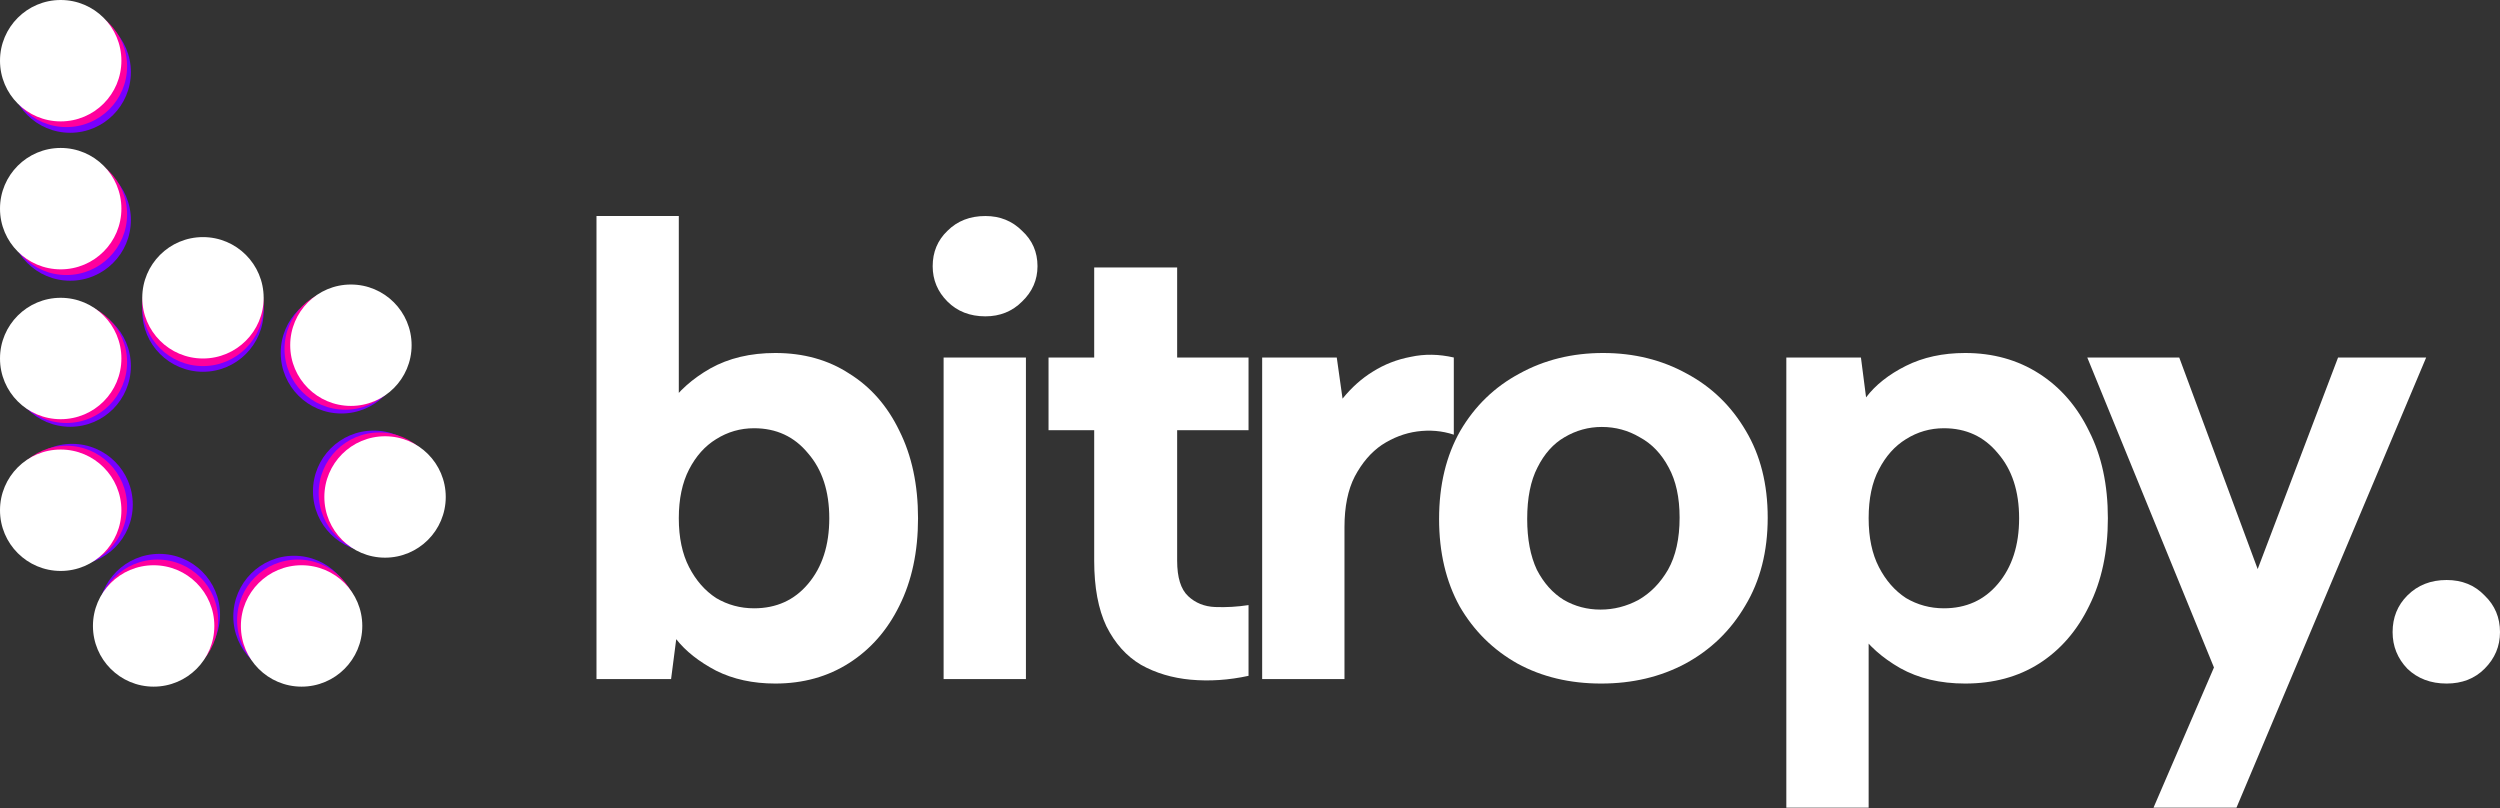
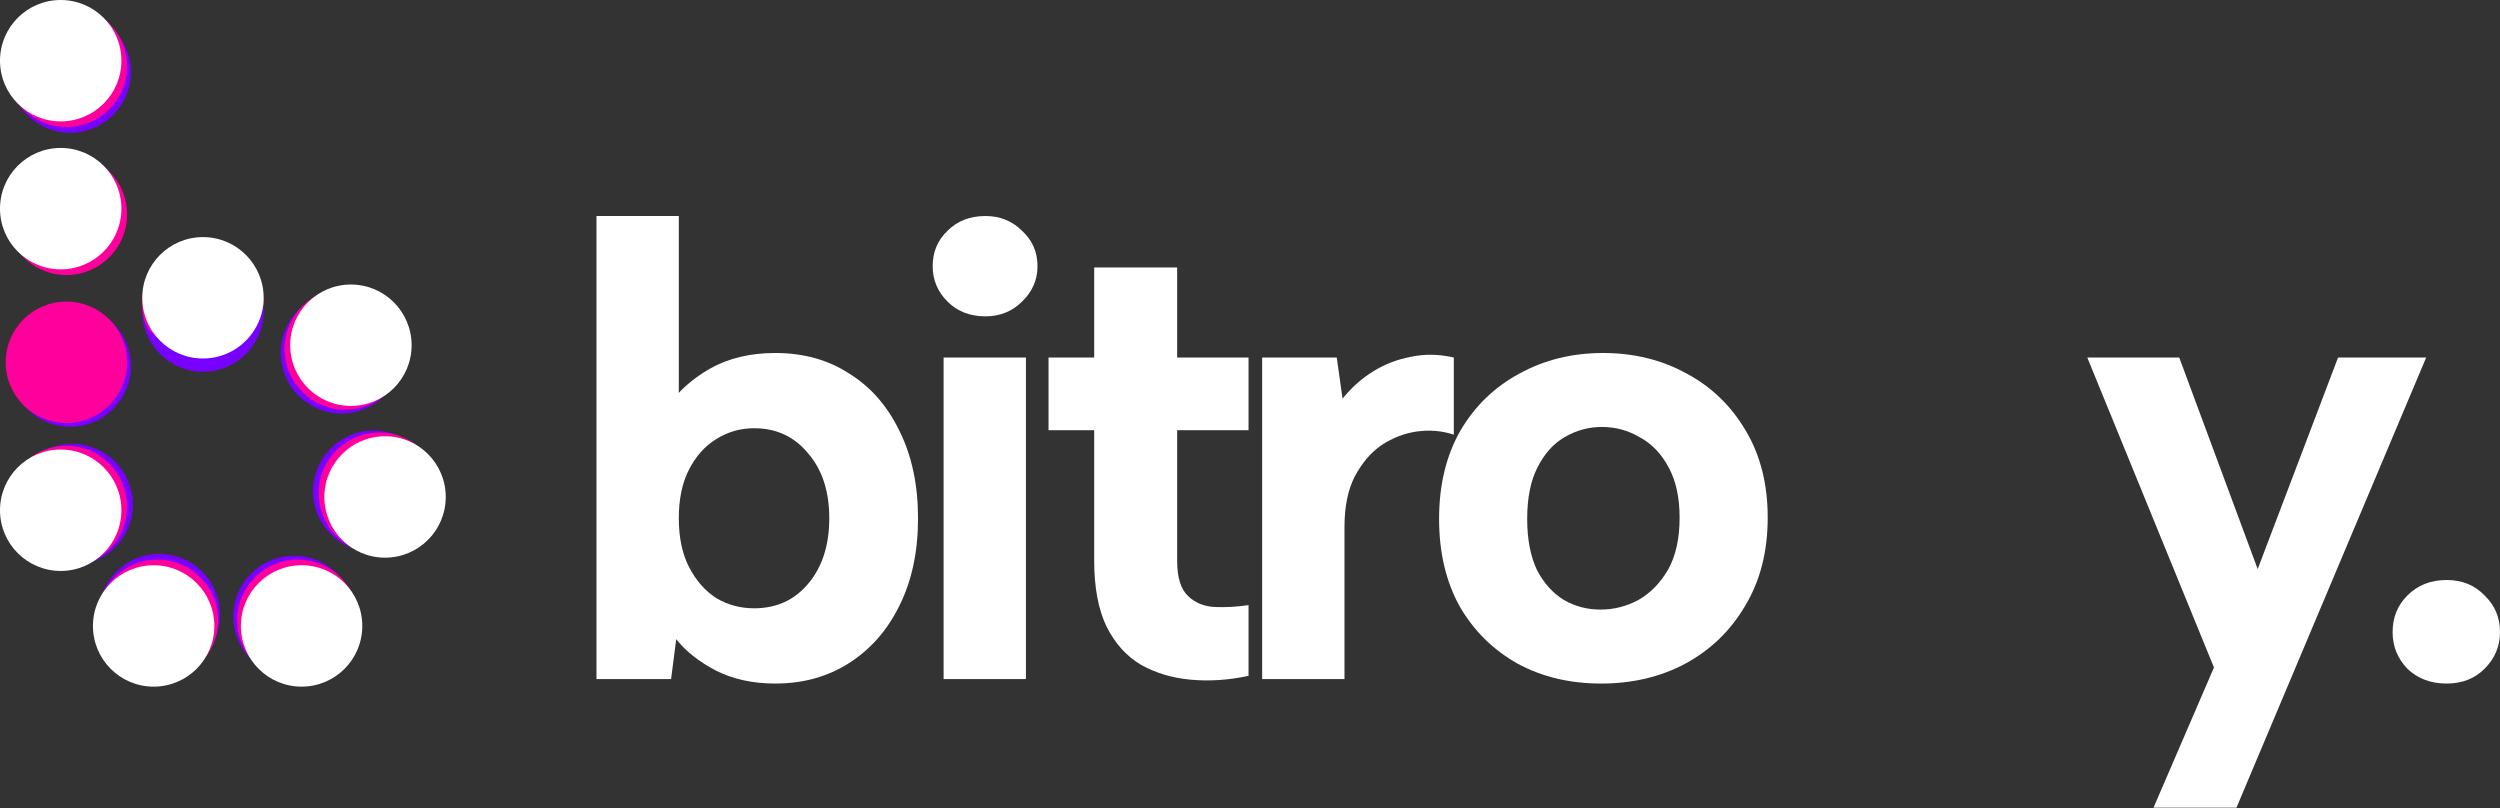
<svg xmlns="http://www.w3.org/2000/svg" width="1318" height="426" viewBox="0 0 1318 426" fill="none">
  <rect x="0" y="0" width="1318" height="426" fill="#333333" stroke="none" />
  <path d="M1289.86 360.366C1281.5 360.366 1274.6 357.767 1269.18 352.568C1263.98 347.143 1261.38 340.702 1261.38 333.243C1261.38 325.558 1263.98 319.116 1269.18 313.918C1274.6 308.493 1281.5 305.781 1289.86 305.781C1298 305.781 1304.66 308.493 1309.86 313.918C1315.29 319.116 1318 325.558 1318 333.243C1318 340.702 1315.29 347.143 1309.86 352.568C1304.66 357.767 1298 360.366 1289.86 360.366Z" fill="white" />
  <path d="M1232.63 188.474H1279.08L1179.07 425.8H1135.33L1167.2 351.89L1100.41 188.474H1148.89L1190.25 300.017L1232.63 188.474Z" fill="white" />
-   <path d="M979.725 332.564L985.15 331.886V425.8H941.753V188.474H981.082L983.794 209.494C988.766 202.939 995.773 197.402 1004.81 192.881C1013.86 188.361 1024.25 186.1 1036.01 186.1C1050.7 186.1 1063.69 189.717 1074.99 196.949C1086.3 204.182 1095.11 214.353 1101.44 227.463C1107.99 240.346 1111.27 255.603 1111.27 273.233C1111.27 290.863 1107.99 306.233 1101.44 319.342C1095.11 332.451 1086.3 342.623 1074.99 349.855C1063.92 356.862 1050.92 360.366 1036.01 360.366C1022.9 360.366 1011.48 357.653 1001.76 352.229C992.27 346.804 984.924 340.249 979.725 332.564ZM1064.48 273.233C1064.48 258.993 1060.76 247.579 1053.3 238.99C1046.06 230.175 1036.57 225.768 1024.82 225.768C1017.58 225.768 1010.92 227.689 1004.81 231.531C998.938 235.148 994.191 240.459 990.575 247.466C986.958 254.247 985.15 262.836 985.15 273.233C985.15 283.404 986.958 291.993 990.575 299C994.191 306.007 998.938 311.431 1004.81 315.274C1010.92 318.89 1017.58 320.698 1024.82 320.698C1036.57 320.698 1046.06 316.404 1053.3 307.815C1060.76 299 1064.48 287.472 1064.48 273.233Z" fill="white" />
  <path d="M844.124 360.366C827.624 360.366 812.933 356.862 800.049 349.855C787.166 342.623 776.995 332.564 769.536 319.681C762.303 306.572 758.687 291.202 758.687 273.572C758.687 255.716 762.416 240.233 769.875 227.124C777.56 214.014 787.957 203.956 801.066 196.949C814.176 189.717 828.867 186.1 845.141 186.1C861.415 186.1 876.107 189.717 889.216 196.949C902.326 203.956 912.723 214.014 920.408 227.124C928.092 240.007 931.935 255.264 931.935 272.894C931.935 290.75 927.979 306.233 920.069 319.342C912.384 332.451 901.873 342.623 888.538 349.855C875.429 356.862 860.624 360.366 844.124 360.366ZM843.785 321.376C850.792 321.376 857.46 319.681 863.788 316.291C870.117 312.674 875.316 307.363 879.384 300.356C883.452 293.123 885.487 283.969 885.487 272.894C885.487 262.271 883.565 253.456 879.723 246.449C875.881 239.216 870.795 233.905 864.466 230.514C858.364 226.898 851.696 225.09 844.463 225.09C837.456 225.09 830.902 226.898 824.799 230.514C818.922 233.905 814.176 239.216 810.559 246.449C806.943 253.456 805.135 262.497 805.135 273.572C805.135 284.195 806.83 293.123 810.22 300.356C813.837 307.363 818.583 312.674 824.46 316.291C830.337 319.681 836.778 321.376 843.785 321.376Z" fill="white" />
  <path d="M665.411 188.474H704.74L707.791 210.172C712.538 204.295 717.849 199.549 723.726 195.933C729.829 192.09 736.496 189.491 743.729 188.135C750.962 186.552 758.534 186.666 766.445 188.474V229.158C760.342 227.124 753.9 226.559 747.12 227.463C740.565 228.367 734.349 230.74 728.473 234.583C722.822 238.425 718.075 243.963 714.233 251.196C710.617 258.202 708.808 267.13 708.808 277.98V357.992H665.411V188.474Z" fill="white" />
  <path d="M576.859 188.474V141.009H620.595V188.474H658.228V226.785H620.595V295.61C620.595 304.425 622.516 310.64 626.359 314.257C630.201 317.873 634.948 319.794 640.598 320.02C646.475 320.246 652.352 319.907 658.228 319.003V356.297C647.831 358.558 637.66 359.236 627.715 358.332C617.996 357.428 609.294 354.828 601.609 350.534C593.924 346.013 587.821 339.233 583.301 330.192C579.006 321.151 576.859 309.623 576.859 295.61V226.785H552.788V188.474H576.859Z" fill="white" />
  <path d="M497.471 188.474H540.868V357.992H497.471V188.474ZM519.509 166.775C511.372 166.775 504.704 164.176 499.506 158.977C494.307 153.779 491.708 147.563 491.708 140.33C491.708 132.872 494.307 126.656 499.506 121.683C504.704 116.485 511.372 113.886 519.509 113.886C527.194 113.886 533.635 116.485 538.834 121.683C544.259 126.656 546.971 132.872 546.971 140.33C546.971 147.563 544.259 153.779 538.834 158.977C533.635 164.176 527.194 166.775 519.509 166.775Z" fill="white" />
  <path d="M352.44 213.902C357.639 206.217 364.985 199.662 374.478 194.237C384.197 188.813 395.611 186.1 408.72 186.1C423.638 186.1 436.634 189.717 447.71 196.95C459.011 203.956 467.826 214.015 474.155 227.124C480.709 240.233 483.987 255.603 483.987 273.233C483.987 290.863 480.709 306.233 474.155 319.342C467.826 332.226 459.011 342.284 447.71 349.517C436.408 356.749 423.412 360.366 408.72 360.366C396.967 360.366 386.57 358.105 377.529 353.585C368.488 348.838 361.481 343.301 356.509 336.972L353.796 357.992H314.468V113.886H357.865V214.58L352.44 213.902ZM437.2 273.233C437.2 258.994 433.47 247.579 426.011 238.99C418.779 230.175 409.285 225.768 397.532 225.768C390.299 225.768 383.632 227.689 377.529 231.531C371.652 235.148 366.906 240.459 363.289 247.466C359.673 254.473 357.865 263.062 357.865 273.233C357.865 283.404 359.673 291.993 363.289 299C366.906 306.007 371.652 311.431 377.529 315.274C383.632 318.89 390.299 320.698 397.532 320.698C409.285 320.698 418.779 316.404 426.011 307.815C433.47 299 437.2 287.473 437.2 273.233Z" fill="white" />
  <path d="M70 266C70 283.673 55.673 298 38 298C20.327 298 6 283.673 6 266C6 248.327 20.327 234 38 234C55.673 234 70 248.327 70 266Z" fill="#7700FF" />
  <path d="M187 325C187 342.673 172.673 357 155 357C137.327 357 123 342.673 123 325C123 307.327 137.327 293 155 293C172.673 293 187 307.327 187 325Z" fill="#7700FF" />
  <path d="M229 259C229 276.673 214.673 291 197 291C179.327 291 165 276.673 165 259C165 241.327 179.327 227 197 227C214.673 227 229 241.327 229 259Z" fill="#7700FF" />
  <path d="M212 186C212 203.673 197.673 218 180 218C162.327 218 148 203.673 148 186C148 168.327 162.327 154 180 154C197.673 154 212 168.327 212 186Z" fill="#7700FF" />
  <path d="M116 324C116 341.673 101.673 356 84 356C66.327 356 52 341.673 52 324C52 306.327 66.327 292 84 292C101.673 292 116 306.327 116 324Z" fill="#7700FF" />
  <path d="M69 193C69 210.673 54.673 225 37 225C19.327 225 5 210.673 5 193C5 175.327 19.327 161 37 161C54.673 161 69 175.327 69 193Z" fill="#7700FF" />
-   <path d="M69 116C69 133.673 54.673 148 37 148C19.327 148 5 133.673 5 116C5 98.327 19.327 84 37 84C54.673 84 69 98.327 69 116Z" fill="#7700FF" />
  <path d="M69 38C69 55.673 54.673 70 37 70C19.327 70 5 55.673 5 38C5 20.327 19.327 6 37 6C54.673 6 69 20.327 69 38Z" fill="#7700FF" />
  <path d="M139 164C139 181.673 124.673 196 107 196C89.327 196 75 181.673 75 164C75 146.327 89.327 132 107 132C124.673 132 139 146.327 139 164Z" fill="#7700FF" />
  <path d="M67 267C67 284.673 52.673 299 35 299C17.327 299 3 284.673 3 267C3 249.327 17.327 235 35 235C52.673 235 67 249.327 67 267Z" fill="#FF009D" />
  <path d="M189 327C189 344.673 174.673 359 157 359C139.327 359 125 344.673 125 327C125 309.327 139.327 295 157 295C174.673 295 189 309.327 189 327Z" fill="#FF009D" />
  <path d="M232 260C232 277.673 217.673 292 200 292C182.327 292 168 277.673 168 260C168 242.327 182.327 228 200 228C217.673 228 232 242.327 232 260Z" fill="#FF009D" />
  <path d="M214 184C214 201.673 199.673 216 182 216C164.327 216 150 201.673 150 184C150 166.327 164.327 152 182 152C199.673 152 214 166.327 214 184Z" fill="#FF009D" />
  <path d="M115 327C115 344.673 100.673 359 83 359C65.327 359 51 344.673 51 327C51 309.327 65.327 295 83 295C100.673 295 115 309.327 115 327Z" fill="#FF009D" />
  <path d="M67 191C67 208.673 52.673 223 35 223C17.327 223 3 208.673 3 191C3 173.327 17.327 159 35 159C52.673 159 67 173.327 67 191Z" fill="#FF009D" />
  <path d="M67 113C67 130.673 52.673 145 35 145C17.327 145 3 130.673 3 113C3 95.327 17.327 81 35 81C52.673 81 67 95.327 67 113Z" fill="#FF009D" />
  <path d="M67 35C67 52.673 52.673 67 35 67C17.327 67 3 52.673 3 35C3 17.327 17.327 3 35 3C52.673 3 67 17.327 67 35Z" fill="#FF009D" />
-   <path d="M139 161C139 178.673 124.673 193 107 193C89.327 193 75 178.673 75 161C75 143.327 89.327 129 107 129C124.673 129 139 143.327 139 161Z" fill="#FF009D" />
+   <path d="M139 161C89.327 193 75 178.673 75 161C75 143.327 89.327 129 107 129C124.673 129 139 143.327 139 161Z" fill="#FF009D" />
  <path d="M64 269C64 286.673 49.673 301 32 301C14.327 301 0 286.673 0 269C0 251.327 14.327 237 32 237C49.673 237 64 251.327 64 269Z" fill="white" />
  <path d="M191 330C191 347.673 176.673 362 159 362C141.327 362 127 347.673 127 330C127 312.327 141.327 298 159 298C176.673 298 191 312.327 191 330Z" fill="white" />
  <path d="M235 262C235 279.673 220.673 294 203 294C185.327 294 171 279.673 171 262C171 244.327 185.327 230 203 230C220.673 230 235 244.327 235 262Z" fill="white" />
  <path d="M217 182C217 199.673 202.673 214 185 214C167.327 214 153 199.673 153 182C153 164.327 167.327 150 185 150C202.673 150 217 164.327 217 182Z" fill="white" />
  <path d="M113 330C113 347.673 98.673 362 81 362C63.327 362 49 347.673 49 330C49 312.327 63.327 298 81 298C98.673 298 113 312.327 113 330Z" fill="white" />
-   <path d="M64 189C64 206.673 49.673 221 32 221C14.327 221 0 206.673 0 189C0 171.327 14.327 157 32 157C49.673 157 64 171.327 64 189Z" fill="white" />
  <path d="M64 110C64 127.673 49.673 142 32 142C14.327 142 0 127.673 0 110C0 92.327 14.327 78 32 78C49.673 78 64 92.327 64 110Z" fill="white" />
  <path d="M64 32C64 49.673 49.673 64 32 64C14.327 64 0 49.673 0 32C0 14.327 14.327 0 32 0C49.673 0 64 14.327 64 32Z" fill="white" />
  <path d="M139 157C139 174.673 124.673 189 107 189C89.327 189 75 174.673 75 157C75 139.327 89.327 125 107 125C124.673 125 139 139.327 139 157Z" fill="white" />
</svg>